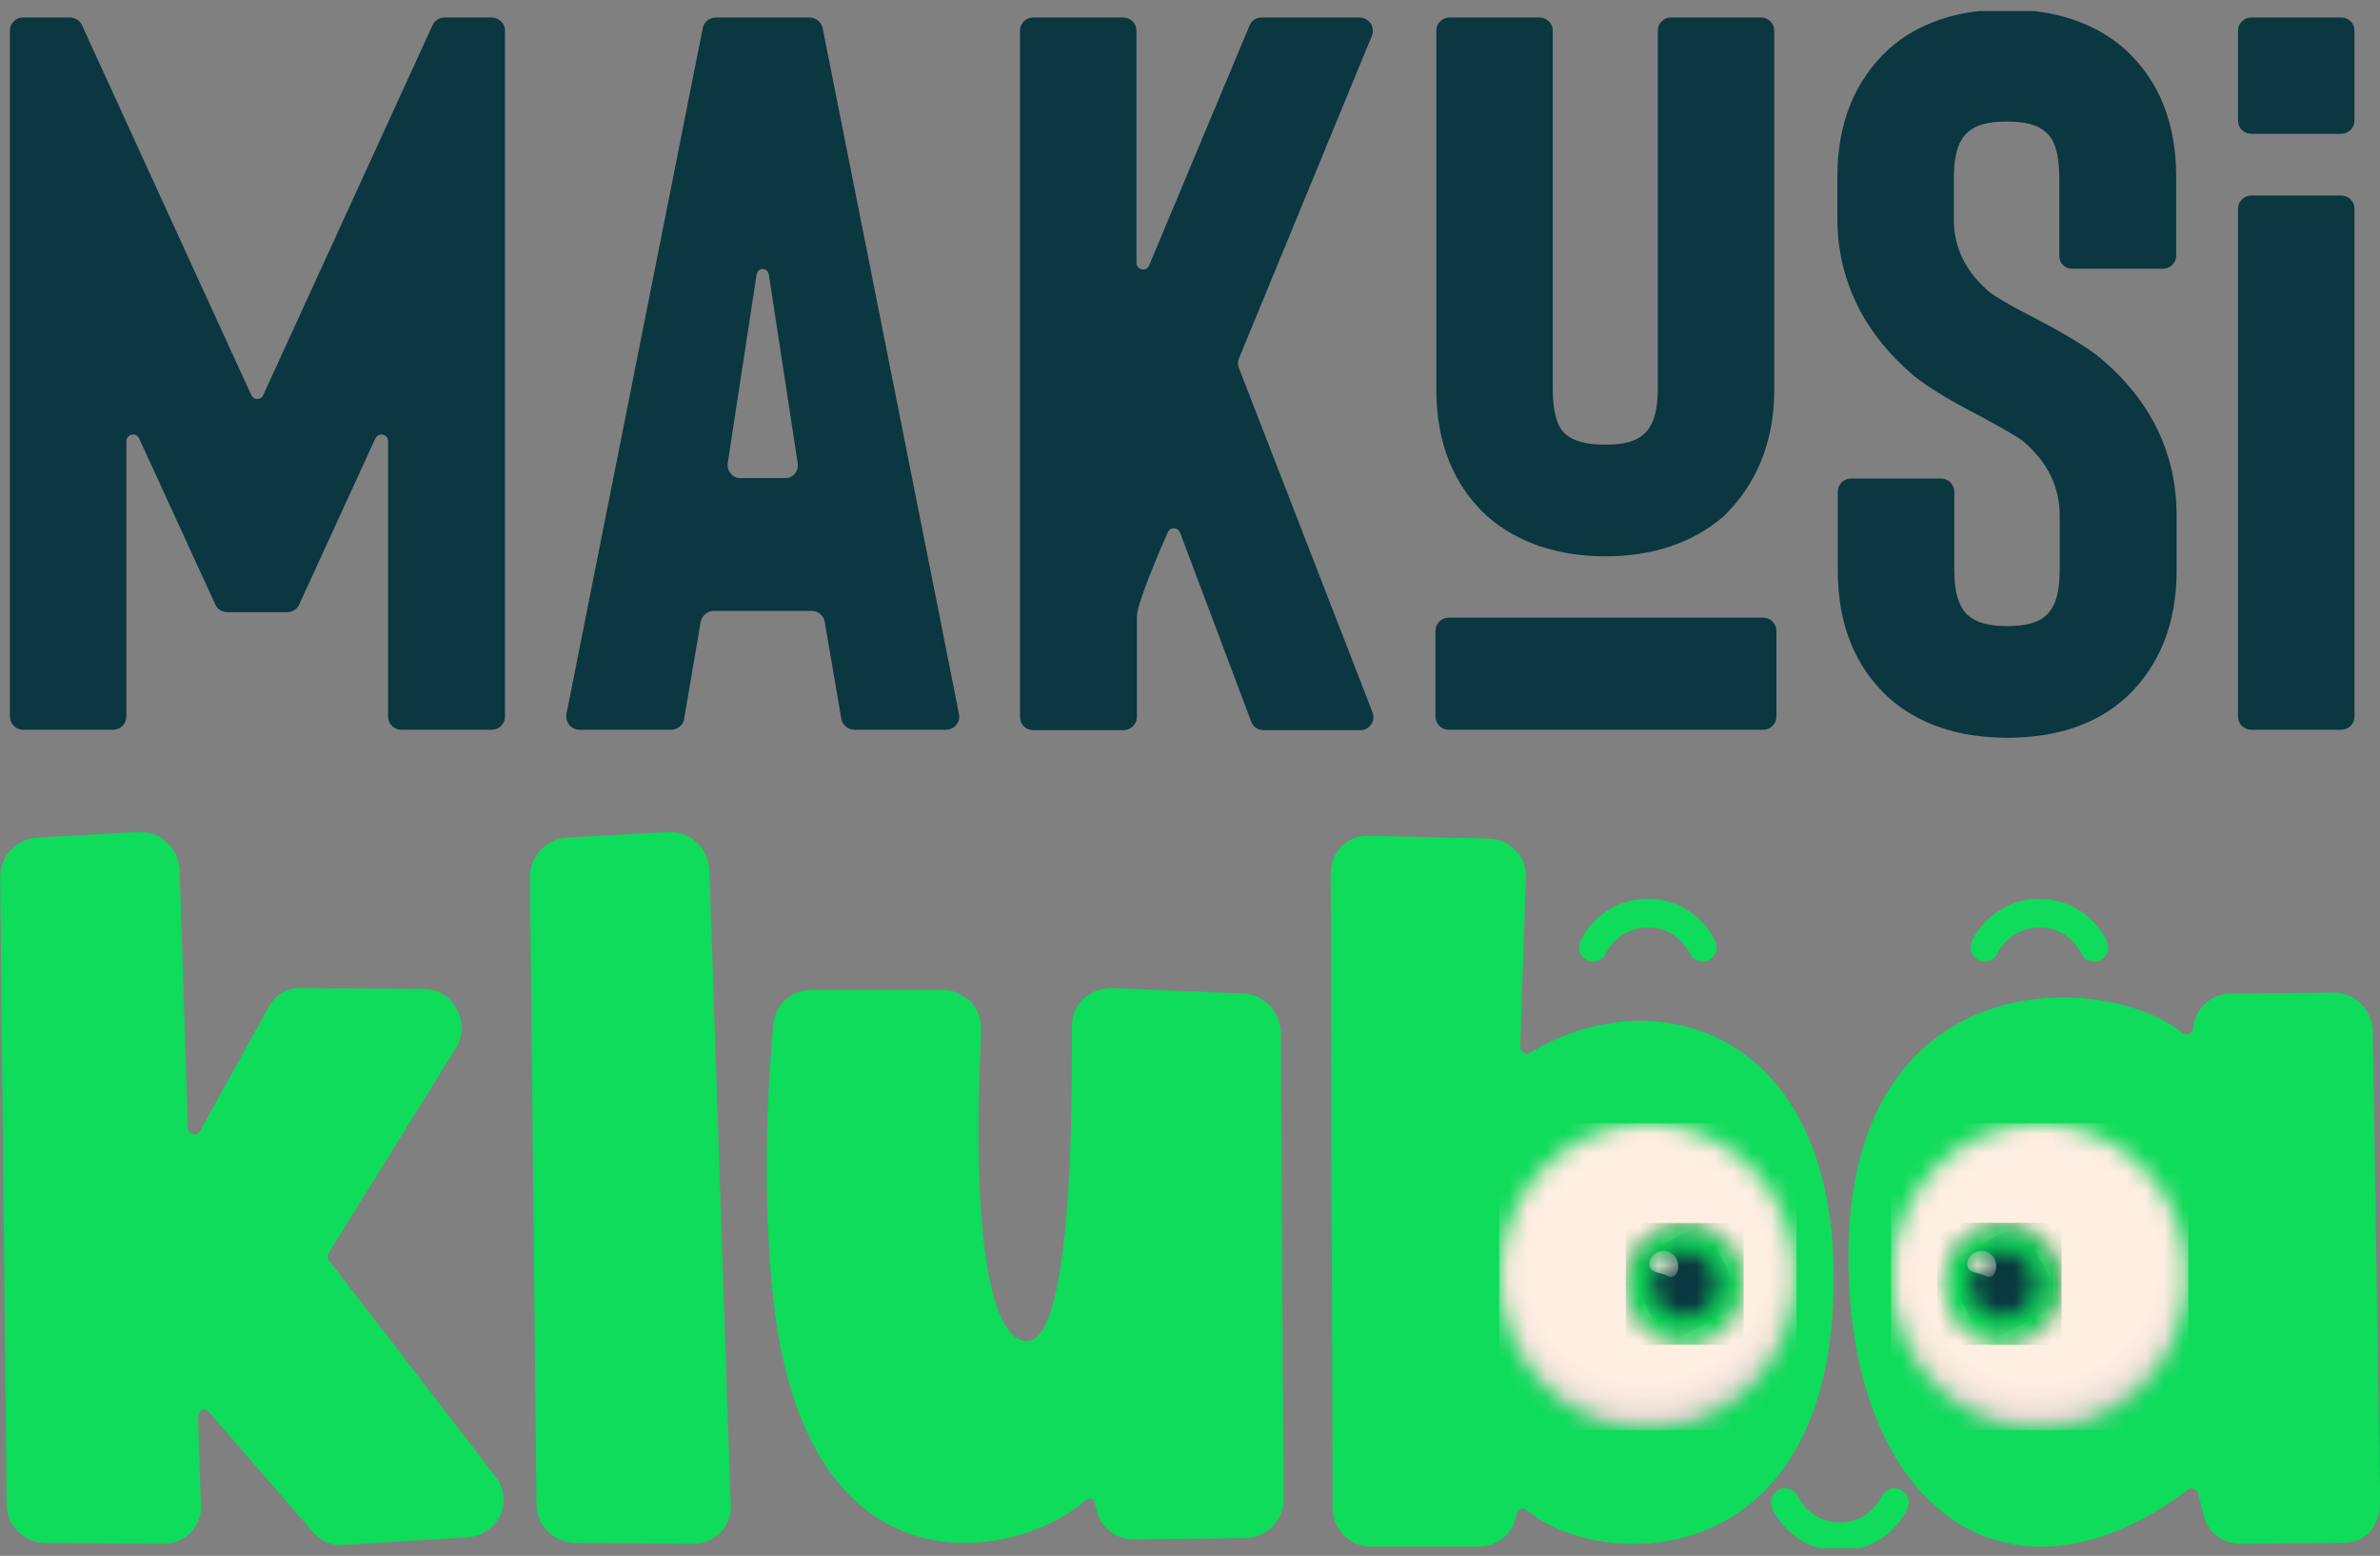
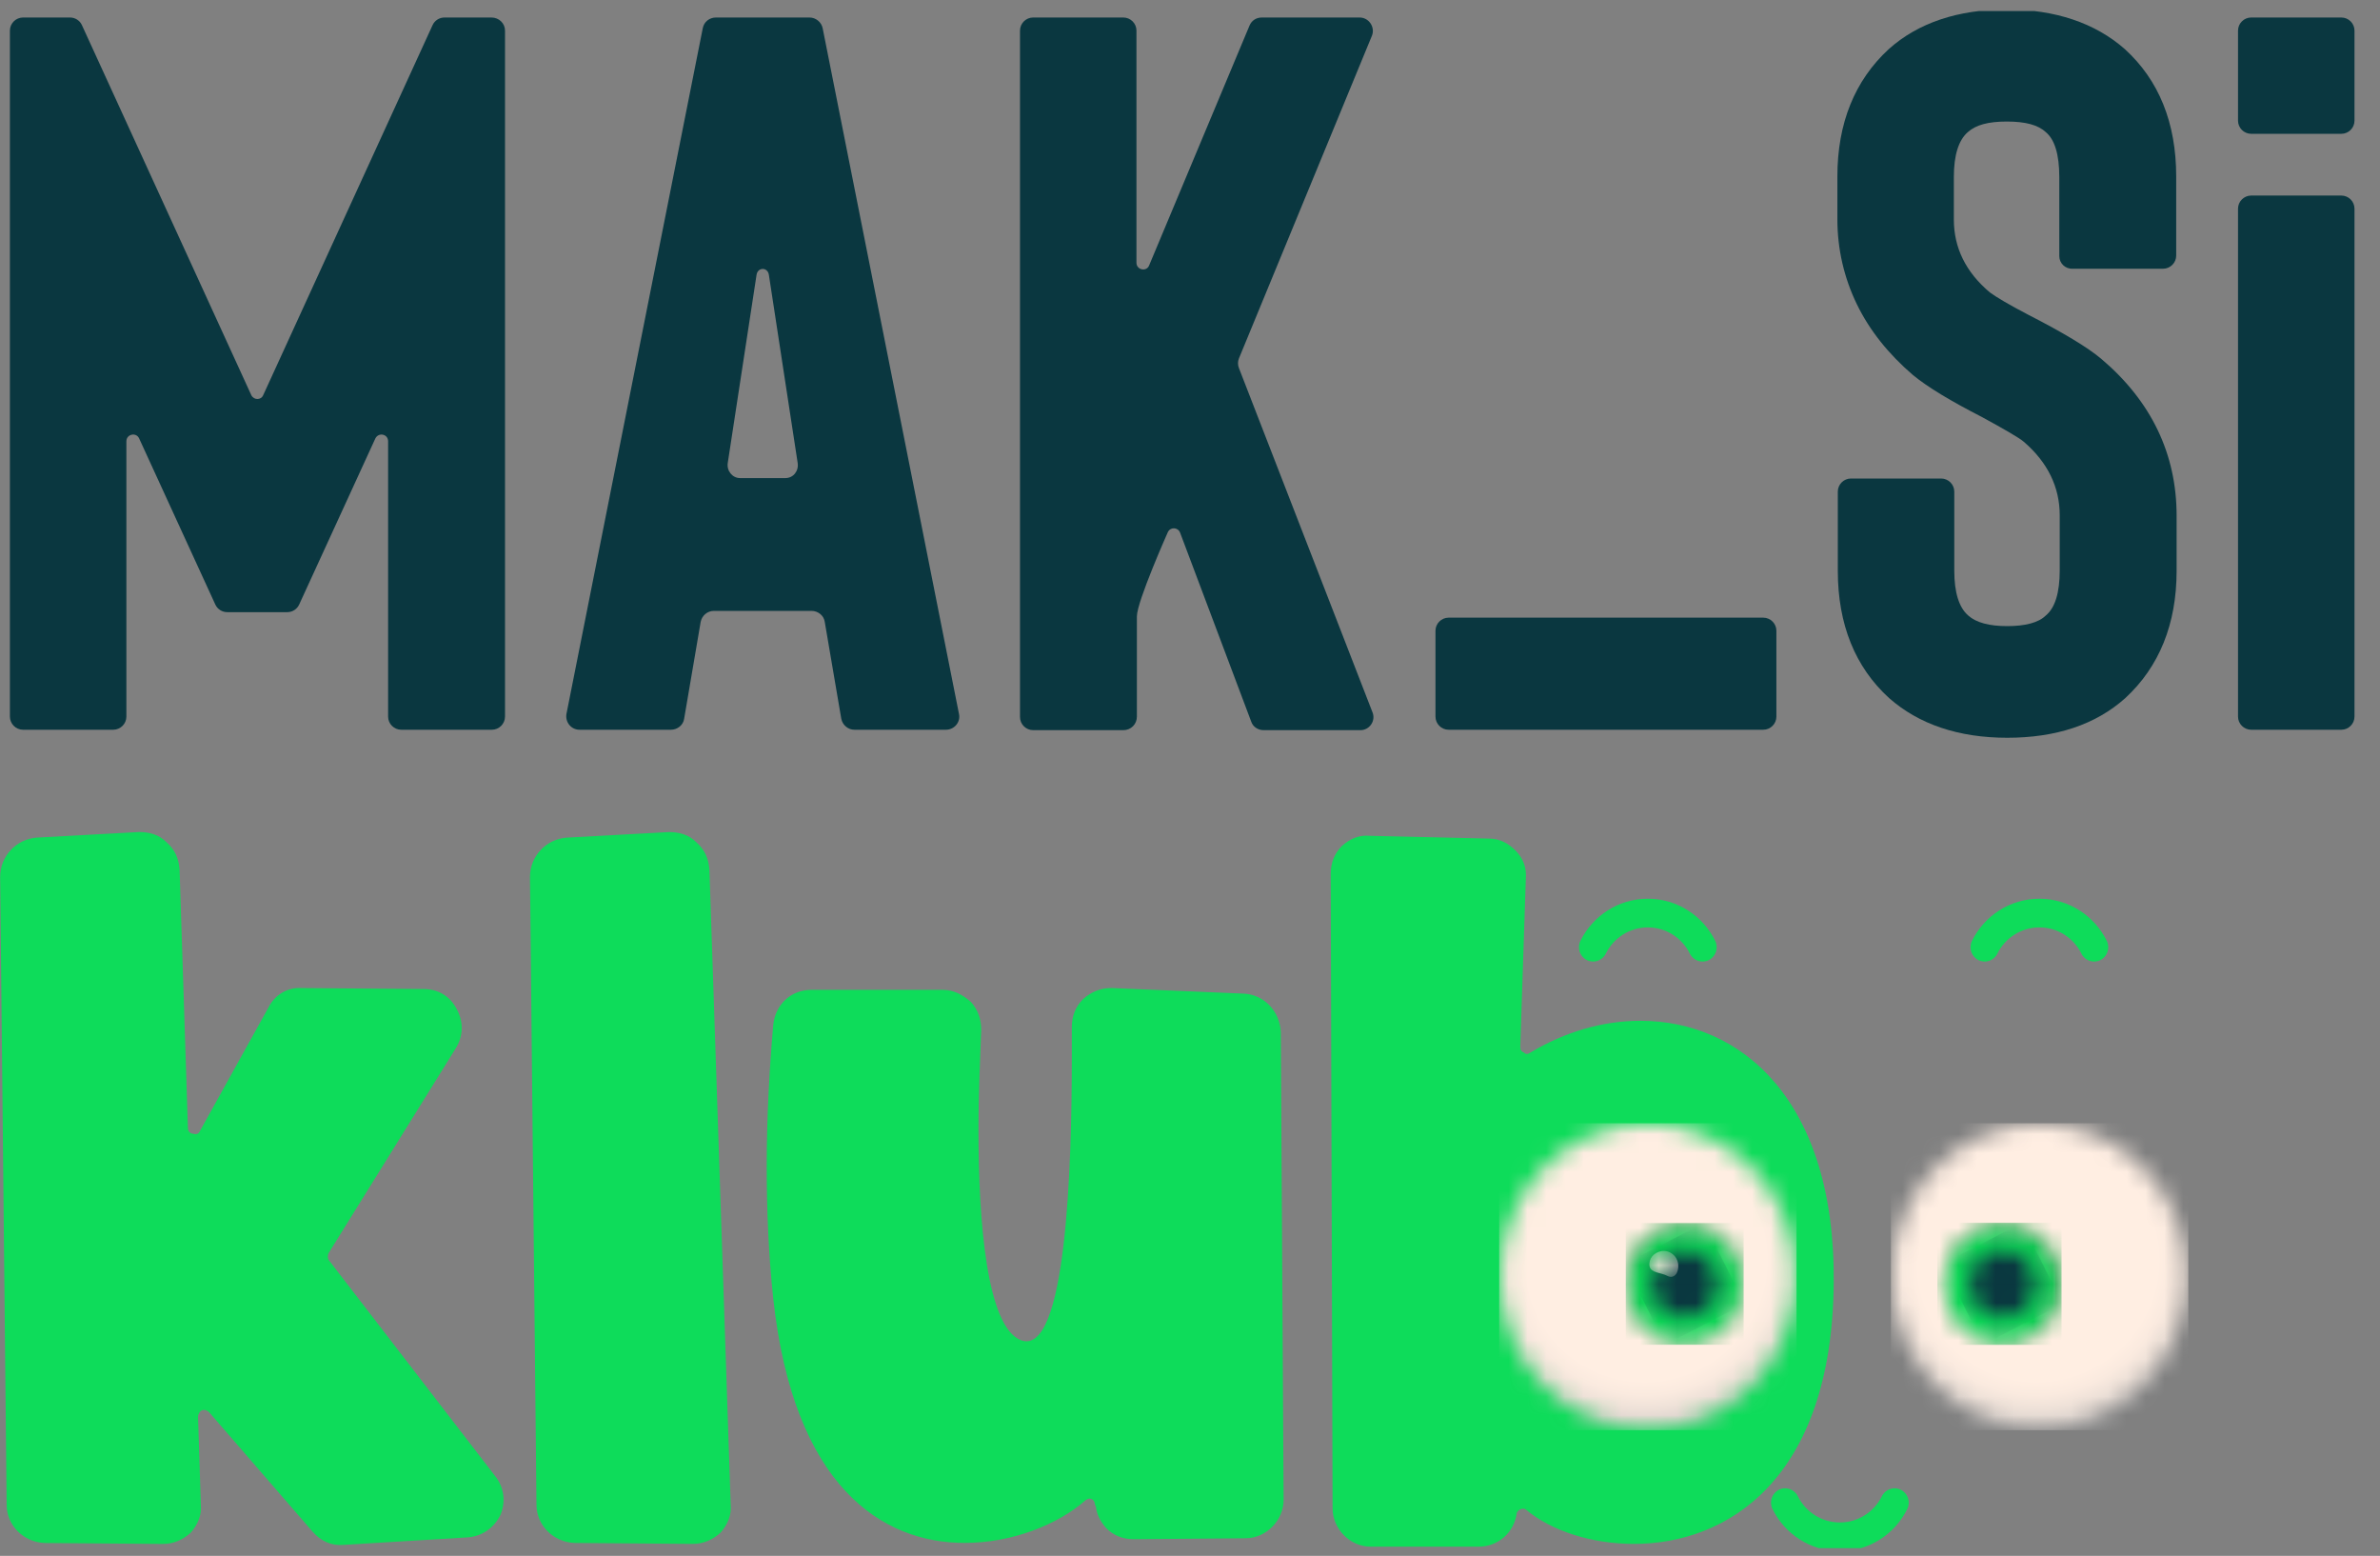
<svg xmlns="http://www.w3.org/2000/svg" width="127" height="83" viewBox="0 0 127 83" fill="none">
  <rect x="0" y="0" width="127" height="83" fill="#808080" stroke="none" />
  <g clip-path="url(#clip0_2553_1473)">
    <path d="M16.095 52.71L22.608 52.761C23.396 52.761 24.038 53.16 24.384 53.856C24.73 54.505 24.73 55.251 24.334 55.9L17.526 66.864C17.476 67.012 17.476 67.163 17.576 67.263L26.407 78.725C26.9 79.323 27 80.12 26.704 80.819C26.358 81.517 25.716 81.965 24.927 82.015L18.315 82.415C17.673 82.465 17.13 82.216 16.687 81.716L11.16 75.337C11.06 75.236 10.914 75.186 10.764 75.236C10.665 75.286 10.568 75.435 10.568 75.585L10.717 80.271C10.767 80.819 10.568 81.316 10.175 81.766C9.732 82.166 9.236 82.364 8.694 82.364L2.378 82.314C1.243 82.264 0.355 81.367 0.355 80.271L0.009 46.778C0.009 45.682 0.847 44.785 1.932 44.685L7.41 44.386C8.002 44.386 8.495 44.534 8.89 44.934C9.336 45.333 9.532 45.781 9.582 46.379L10.028 60.183C10.028 60.331 10.127 60.482 10.324 60.482C10.471 60.532 10.62 60.482 10.67 60.334L14.32 53.756C14.666 53.057 15.356 52.66 16.097 52.71" fill="#0EDC5A" />
    <path d="M30.205 44.687L35.682 44.388C36.275 44.388 36.767 44.536 37.163 44.936C37.606 45.336 37.805 45.783 37.855 46.381L38.99 80.268C39.04 80.816 38.843 81.314 38.447 81.764C38.004 82.163 37.509 82.362 36.967 82.362L30.651 82.311C29.516 82.261 28.627 81.364 28.627 80.268L28.281 46.781C28.281 45.685 29.12 44.788 30.205 44.687Z" fill="#0EDC5A" />
    <path d="M50.335 52.808C50.878 52.808 51.37 53.057 51.816 53.457C52.212 53.904 52.358 54.404 52.358 54.952C52.309 56.347 52.212 58.242 52.212 60.283C52.212 65.167 52.655 70.797 54.481 71.496C56.898 72.393 57.194 62.226 57.194 56.445V54.801C57.194 54.203 57.39 53.706 57.786 53.306C58.232 52.906 58.724 52.708 59.317 52.708L66.372 53.007C67.457 53.057 68.295 53.954 68.345 55.05L68.495 80.017C68.495 81.113 67.556 82.06 66.471 82.06L60.501 82.111C59.909 82.111 59.416 81.912 59.02 81.512C58.724 81.163 58.528 80.816 58.478 80.366C58.478 80.316 58.428 80.316 58.428 80.266C58.428 80.165 58.378 80.017 58.232 79.966C58.132 79.916 57.985 79.966 57.886 80.067C56.455 81.314 54.038 82.309 51.473 82.309C47.08 82.309 42.344 79.318 41.259 69.251C41.013 66.959 40.913 64.566 40.913 62.224C40.913 59.582 41.06 56.991 41.259 54.698C41.359 53.602 42.198 52.806 43.283 52.806H50.338L50.335 52.808Z" fill="#0EDC5A" />
    <path d="M81.124 80.517C81.025 80.567 80.927 80.665 80.927 80.766C80.781 81.761 79.939 82.51 78.904 82.51H73.131C72.046 82.51 71.108 81.562 71.108 80.467L71.008 46.63C71.008 46.032 71.205 45.534 71.6 45.135C72.043 44.735 72.538 44.536 73.081 44.587L79.447 44.735C80.039 44.735 80.482 44.984 80.878 45.383C81.273 45.783 81.47 46.281 81.42 46.879L81.124 55.849C81.124 56 81.174 56.098 81.321 56.149C81.42 56.249 81.517 56.249 81.667 56.149C83.493 55.053 85.514 54.455 87.537 54.455C92.915 54.455 97.947 58.69 97.85 68.457C97.75 78.974 92.126 82.362 87.191 82.362C84.922 82.362 82.799 81.663 81.468 80.567C81.368 80.467 81.271 80.467 81.122 80.517" fill="#0EDC5A" />
-     <path d="M116.795 55.151C116.942 55.1 116.992 55.002 117.042 54.852V54.801C117.141 53.756 118.03 53.007 119.015 53.007L124.542 52.956C125.677 52.956 126.566 53.854 126.615 55L127.011 80.215C127.011 80.763 126.815 81.261 126.469 81.711C126.073 82.111 125.58 82.309 124.988 82.309L119.56 82.359C118.622 82.359 117.783 81.761 117.587 80.814L117.291 79.667C117.241 79.519 117.141 79.469 117.044 79.418C116.947 79.368 116.848 79.418 116.748 79.469C113.986 81.562 111.321 82.51 108.902 82.51C102.882 82.51 98.539 76.43 98.639 66.763C98.738 56.398 104.855 53.208 110.086 53.208C112.702 53.208 115.118 54.005 116.452 55.103C116.552 55.204 116.698 55.204 116.798 55.153" fill="#0EDC5A" />
    <mask id="mask0_2553_1473" style="mask-type:luminance" maskUnits="userSpaceOnUse" x="79" y="59" width="17" height="18">
      <path d="M79.997 68.11C79.997 72.632 83.548 76.299 87.93 76.299C92.313 76.299 95.866 72.635 95.866 68.11C95.866 63.586 92.315 59.921 87.93 59.921C83.545 59.921 79.997 63.589 79.997 68.11Z" fill="white" />
    </mask>
    <g mask="url(#mask0_2553_1473)">
      <path d="M95.866 59.921H79.997V76.297H95.866V59.921Z" fill="url(#paint0_radial_2553_1473)" />
    </g>
    <mask id="mask1_2553_1473" style="mask-type:luminance" maskUnits="userSpaceOnUse" x="86" y="65" width="8" height="7">
      <path d="M86.753 68.49C86.753 70.282 88.162 71.735 89.899 71.735C91.636 71.735 93.044 70.282 93.044 68.49C93.044 66.698 91.636 65.245 89.899 65.245C88.162 65.245 86.753 66.698 86.753 68.49Z" fill="white" />
    </mask>
    <g mask="url(#mask1_2553_1473)">
      <path d="M93.044 65.245H86.753V71.737H93.044V65.245Z" fill="url(#paint1_radial_2553_1473)" />
    </g>
    <mask id="mask2_2553_1473" style="mask-type:luminance" maskUnits="userSpaceOnUse" x="88" y="66" width="4" height="5">
      <path d="M88.144 68.49C88.144 69.488 88.928 70.3 89.899 70.3C90.869 70.3 91.651 69.49 91.651 68.49C91.651 67.49 90.867 66.68 89.899 66.68C88.931 66.68 88.144 67.49 88.144 68.49Z" fill="white" />
    </mask>
    <g mask="url(#mask2_2553_1473)">
      <path d="M90.93 65.241L86.697 67.42L88.868 71.724L93.101 69.546L90.93 65.241Z" fill="url(#paint2_linear_2553_1473)" />
    </g>
    <g opacity="0.8">
      <mask id="mask3_2553_1473" style="mask-type:luminance" maskUnits="userSpaceOnUse" x="88" y="66" width="2" height="3">
        <path d="M89.558 66.733H88.015V68.115H89.558V66.733Z" fill="white" />
      </mask>
      <g mask="url(#mask3_2553_1473)">
        <path fill-rule="evenodd" clip-rule="evenodd" d="M89.552 67.442C89.595 67.917 89.328 68.239 88.985 68.07C88.651 67.882 88.104 67.919 88.022 67.557C87.952 67.168 88.236 66.808 88.671 66.74C89.104 66.68 89.498 66.994 89.552 67.442Z" fill="#FFEEE2" />
      </g>
    </g>
    <mask id="mask4_2553_1473" style="mask-type:luminance" maskUnits="userSpaceOnUse" x="100" y="59" width="17" height="18">
      <path d="M100.891 68.11C100.891 72.632 104.445 76.299 108.827 76.299C113.209 76.299 116.763 72.635 116.763 68.11C116.763 63.586 113.209 59.921 108.827 59.921C104.445 59.921 100.891 63.589 100.891 68.11Z" fill="white" />
    </mask>
    <g mask="url(#mask4_2553_1473)">
      <path d="M116.771 59.921H100.901V76.297H116.771V59.921Z" fill="url(#paint3_radial_2553_1473)" />
    </g>
    <mask id="mask5_2553_1473" style="mask-type:luminance" maskUnits="userSpaceOnUse" x="103" y="65" width="8" height="7">
      <path d="M103.715 68.49C103.715 70.282 105.124 71.735 106.861 71.735C108.598 71.735 110.007 70.282 110.007 68.49C110.007 66.698 108.598 65.245 106.861 65.245C105.124 65.245 103.715 66.698 103.715 68.49Z" fill="white" />
    </mask>
    <g mask="url(#mask5_2553_1473)">
      <path d="M110.007 65.245H103.715V71.737H110.007V65.245Z" fill="url(#paint4_radial_2553_1473)" />
      <path d="M109.675 65.245H103.384V71.737H109.675V65.245Z" fill="url(#paint5_radial_2553_1473)" />
    </g>
    <mask id="mask6_2553_1473" style="mask-type:luminance" maskUnits="userSpaceOnUse" x="105" y="66" width="4" height="5">
      <path d="M105.109 68.49C105.109 69.488 105.893 70.3 106.864 70.3C107.834 70.3 108.615 69.49 108.615 68.49C108.615 67.49 107.832 66.68 106.864 66.68C105.895 66.68 105.109 67.49 105.109 68.49Z" fill="white" />
    </mask>
    <g mask="url(#mask6_2553_1473)">
      <path d="M107.895 65.239L103.662 67.418L105.833 71.722L110.066 69.544L107.895 65.239Z" fill="url(#paint6_linear_2553_1473)" />
    </g>
    <g opacity="0.8">
      <mask id="mask7_2553_1473" style="mask-type:luminance" maskUnits="userSpaceOnUse" x="104" y="66" width="3" height="3">
-         <path d="M106.523 66.733H104.977V68.115H106.523V66.733Z" fill="white" />
+         <path d="M106.523 66.733V68.115H106.523V66.733Z" fill="white" />
      </mask>
      <g mask="url(#mask7_2553_1473)">
        <path fill-rule="evenodd" clip-rule="evenodd" d="M106.517 67.442C106.559 67.917 106.293 68.239 105.95 68.07C105.616 67.882 105.069 67.919 104.987 67.558C104.917 67.168 105.201 66.808 105.636 66.741C106.069 66.68 106.462 66.994 106.517 67.442Z" fill="#FFEEE2" />
      </g>
    </g>
    <path fill-rule="evenodd" clip-rule="evenodd" d="M94.92 79.477C95.293 79.287 95.748 79.44 95.934 79.818C96.346 80.649 97.195 81.218 98.178 81.218C99.161 81.218 100.009 80.649 100.421 79.818C100.608 79.44 101.062 79.287 101.435 79.477C101.809 79.666 101.96 80.126 101.773 80.503C101.114 81.834 99.753 82.748 98.178 82.748C96.602 82.748 95.241 81.834 94.583 80.503C94.396 80.126 94.547 79.666 94.92 79.477Z" fill="#0EDC5A" />
    <path fill-rule="evenodd" clip-rule="evenodd" d="M84.335 50.188C84.994 48.858 86.355 47.944 87.93 47.944C89.506 47.944 90.867 48.858 91.525 50.188C91.712 50.566 91.561 51.026 91.188 51.215C90.815 51.404 90.361 51.252 90.174 50.874C89.762 50.042 88.913 49.474 87.93 49.474C86.948 49.474 86.099 50.042 85.687 50.874C85.5 51.252 85.046 51.404 84.673 51.215C84.299 51.026 84.148 50.566 84.335 50.188Z" fill="#0EDC5A" />
    <path fill-rule="evenodd" clip-rule="evenodd" d="M105.23 50.188C105.888 48.858 107.249 47.944 108.825 47.944C110.4 47.944 111.761 48.858 112.419 50.188C112.607 50.566 112.456 51.026 112.082 51.215C111.709 51.404 111.255 51.252 111.068 50.874C110.656 50.042 109.807 49.474 108.825 49.474C107.842 49.474 106.993 50.042 106.581 50.874C106.394 51.252 105.94 51.404 105.567 51.215C105.194 51.026 105.043 50.566 105.23 50.188Z" fill="#0EDC5A" />
    <path d="M26.948 1.633V38.229C26.948 38.613 26.631 38.929 26.247 38.929H21.411C21.027 38.929 20.71 38.613 20.71 38.229V23.541C20.71 23.158 20.213 23.045 20.032 23.383L15.964 32.25C15.851 32.498 15.603 32.656 15.332 32.656H12.123C11.851 32.656 11.603 32.498 11.49 32.25L7.422 23.383C7.264 23.045 6.744 23.158 6.744 23.541V38.229C6.744 38.613 6.428 38.929 6.043 38.929H1.23C0.846 38.929 0.529 38.613 0.529 38.229V1.633C0.529 1.249 0.846 0.934 1.23 0.934H3.738C4.009 0.934 4.258 1.092 4.371 1.34L13.411 21.082C13.546 21.353 13.931 21.353 14.044 21.082L23.083 1.34C23.196 1.092 23.445 0.934 23.716 0.934H26.225C26.631 0.934 26.948 1.249 26.948 1.633Z" fill="#0A3740" />
    <path d="M51.174 38.094C51.265 38.523 50.926 38.929 50.474 38.929H45.592C45.253 38.929 44.959 38.681 44.892 38.342L44.01 33.175C43.965 32.837 43.649 32.589 43.31 32.589H38.089C37.75 32.589 37.456 32.837 37.389 33.175L36.507 38.342C36.462 38.681 36.146 38.929 35.807 38.929H30.925C30.473 38.929 30.157 38.523 30.225 38.094L37.502 1.498C37.569 1.159 37.863 0.934 38.202 0.934H43.197C43.536 0.934 43.83 1.182 43.897 1.498L51.174 38.094ZM42.564 24.692L41.027 14.652C40.959 14.245 40.44 14.245 40.372 14.652L38.835 24.692C38.767 25.12 39.084 25.504 39.49 25.504H41.909C42.338 25.504 42.632 25.12 42.564 24.692Z" fill="#0A3740" />
    <path d="M72.599 38.951H67.423C67.129 38.951 66.858 38.771 66.768 38.5L62.971 28.415C62.858 28.121 62.451 28.099 62.316 28.392C62.316 28.392 60.666 32.092 60.666 32.882V38.229C60.666 38.635 60.35 38.951 59.943 38.951H55.129C54.745 38.951 54.429 38.635 54.429 38.252V1.633C54.429 1.249 54.745 0.934 55.129 0.934H59.943C60.327 0.934 60.643 1.249 60.643 1.633V14.02C60.643 14.403 61.186 14.516 61.321 14.155L66.677 1.362C66.79 1.092 67.039 0.934 67.333 0.934H72.553C73.05 0.934 73.389 1.453 73.209 1.904L66.112 19.119C66.045 19.277 66.045 19.48 66.112 19.638L73.231 37.981C73.435 38.455 73.073 38.951 72.599 38.951Z" fill="#0A3740" />
    <path d="M94.791 33.649V38.229C94.791 38.613 94.475 38.929 94.091 38.929H77.299C76.915 38.929 76.599 38.613 76.599 38.229V33.649C76.599 33.266 76.915 32.95 77.299 32.95H94.091C94.475 32.95 94.791 33.266 94.791 33.649Z" fill="#0A3740" />
    <path d="M109.887 13.659V9.44C109.887 8.244 109.639 7.432 109.164 7.048C108.757 6.664 108.079 6.484 107.085 6.484C106.091 6.484 105.435 6.664 105.006 7.048C104.509 7.477 104.26 8.289 104.26 9.44V11.718C104.26 13.207 104.893 14.516 106.181 15.599C106.52 15.847 107.198 16.253 108.238 16.795C110.091 17.743 111.402 18.532 112.125 19.142C114.791 21.398 116.147 24.218 116.147 27.512V30.445C116.147 33.288 115.221 35.567 113.413 37.237C111.831 38.658 109.707 39.357 107.108 39.357C104.509 39.357 102.384 38.635 100.802 37.237C98.995 35.59 98.068 33.311 98.068 30.445V26.226C98.068 25.843 98.384 25.527 98.769 25.527H103.582C103.966 25.527 104.283 25.843 104.283 26.226V30.445C104.283 31.596 104.531 32.408 105.029 32.837C105.458 33.22 106.159 33.401 107.108 33.401C108.057 33.401 108.78 33.22 109.164 32.837C109.661 32.431 109.91 31.619 109.91 30.423V27.49C109.91 26 109.277 24.669 107.989 23.564C107.718 23.338 106.972 22.909 105.774 22.255C104.102 21.398 102.859 20.653 102.068 19.999C100.78 18.893 99.763 17.63 99.085 16.231C98.407 14.832 98.045 13.298 98.045 11.696V9.417C98.045 6.574 98.972 4.295 100.78 2.626C102.362 1.204 104.509 0.505 107.085 0.505C109.661 0.505 111.808 1.227 113.39 2.626C115.198 4.273 116.125 6.552 116.125 9.417V13.636C116.125 14.02 115.808 14.336 115.424 14.336H110.611C110.204 14.358 109.887 14.042 109.887 13.659Z" fill="#0A3740" />
    <path d="M125.639 1.633V6.439C125.639 6.822 125.323 7.138 124.939 7.138H120.125C119.741 7.138 119.424 6.822 119.424 6.439V1.633C119.424 1.249 119.741 0.934 120.125 0.934H124.939C125.323 0.934 125.639 1.249 125.639 1.633ZM125.639 11.132V38.229C125.639 38.613 125.323 38.929 124.939 38.929H120.125C119.741 38.929 119.424 38.613 119.424 38.229V11.132C119.424 10.748 119.741 10.432 120.125 10.432H124.939C125.323 10.432 125.639 10.748 125.639 11.132Z" fill="#0A3740" />
-     <path d="M79.378 27.557C77.57 25.91 76.644 23.631 76.644 20.766V1.633C76.644 1.249 76.96 0.934 77.344 0.934H82.158C82.542 0.934 82.859 1.249 82.859 1.633V20.766C82.859 21.962 83.085 22.774 83.537 23.158C83.966 23.541 84.666 23.722 85.661 23.722C86.655 23.722 87.311 23.541 87.718 23.158C88.215 22.729 88.463 21.917 88.463 20.766V1.633C88.463 1.249 88.78 0.934 89.164 0.934H93.978C94.362 0.934 94.678 1.249 94.678 1.633V20.766C94.678 23.541 93.751 25.82 91.966 27.557C90.294 28.979 88.169 29.678 85.661 29.678C83.152 29.678 80.983 28.956 79.378 27.557Z" fill="#0A3740" />
  </g>
  <defs>
    <radialGradient id="paint0_radial_2553_1473" cx="0" cy="0" r="1" gradientUnits="userSpaceOnUse" gradientTransform="translate(87.856 67.321) rotate(-122.452) scale(9.413 9.576)">
      <stop stop-color="#FFEEE2" />
      <stop offset="0.67" stop-color="#FFEEE2" />
      <stop offset="0.75" stop-color="#FAEADF" />
      <stop offset="0.83" stop-color="#EEE1D8" />
      <stop offset="0.92" stop-color="#D9D1CC" />
      <stop offset="1" stop-color="#BDBDBD" />
    </radialGradient>
    <radialGradient id="paint1_radial_2553_1473" cx="0" cy="0" r="1" gradientUnits="userSpaceOnUse" gradientTransform="translate(89.967 68.684) rotate(26.842) scale(3.389 3.461)">
      <stop stop-color="#0EDC5A" />
      <stop offset="0.51" stop-color="#0DDA59" />
      <stop offset="0.69" stop-color="#0DD355" />
      <stop offset="0.82" stop-color="#0CC750" />
      <stop offset="0.92" stop-color="#0AB648" />
      <stop offset="1" stop-color="#09A43F" />
    </radialGradient>
    <linearGradient id="paint2_linear_2553_1473" x1="94.398" y1="66.104" x2="95.375" y2="68.002" gradientUnits="userSpaceOnUse">
      <stop stop-color="#0A3740" />
      <stop offset="1" stop-color="#0A3740" />
    </linearGradient>
    <radialGradient id="paint3_radial_2553_1473" cx="0" cy="0" r="1" gradientUnits="userSpaceOnUse" gradientTransform="translate(108.76 67.321) rotate(-122.452) scale(9.413 9.576)">
      <stop stop-color="#FFEEE2" />
      <stop offset="0.67" stop-color="#FFEEE2" />
      <stop offset="0.75" stop-color="#FAEADF" />
      <stop offset="0.83" stop-color="#EEE1D8" />
      <stop offset="0.92" stop-color="#D9D1CC" />
      <stop offset="1" stop-color="#BDBDBD" />
    </radialGradient>
    <radialGradient id="paint4_radial_2553_1473" cx="0" cy="0" r="1" gradientUnits="userSpaceOnUse" gradientTransform="translate(107.505 27746.5) scale(3.146 3.245)">
      <stop stop-color="#0EDC5A" />
      <stop offset="0.51" stop-color="#0DDA59" />
      <stop offset="0.69" stop-color="#0DD355" />
      <stop offset="0.82" stop-color="#0CC750" />
      <stop offset="0.92" stop-color="#0AB648" />
      <stop offset="1" stop-color="#09A43F" />
    </radialGradient>
    <radialGradient id="paint5_radial_2553_1473" cx="0" cy="0" r="1" gradientUnits="userSpaceOnUse" gradientTransform="translate(106.598 68.684) rotate(26.842) scale(3.389 3.461)">
      <stop stop-color="#0EDC5A" />
      <stop offset="0.51" stop-color="#0DDA59" />
      <stop offset="0.69" stop-color="#0DD355" />
      <stop offset="0.82" stop-color="#0CC750" />
      <stop offset="0.92" stop-color="#0AB648" />
      <stop offset="1" stop-color="#09A43F" />
    </radialGradient>
    <linearGradient id="paint6_linear_2553_1473" x1="-1271.75" y1="-2675.54" x2="-1270.77" y2="-2673.64" gradientUnits="userSpaceOnUse">
      <stop stop-color="#0A3740" />
      <stop offset="1" stop-color="#0A3740" />
    </linearGradient>
    <clipPath id="clip0_2553_1473">
      <rect width="127" height="82" fill="white" transform="translate(0.009 0.588)" />
    </clipPath>
  </defs>
</svg>